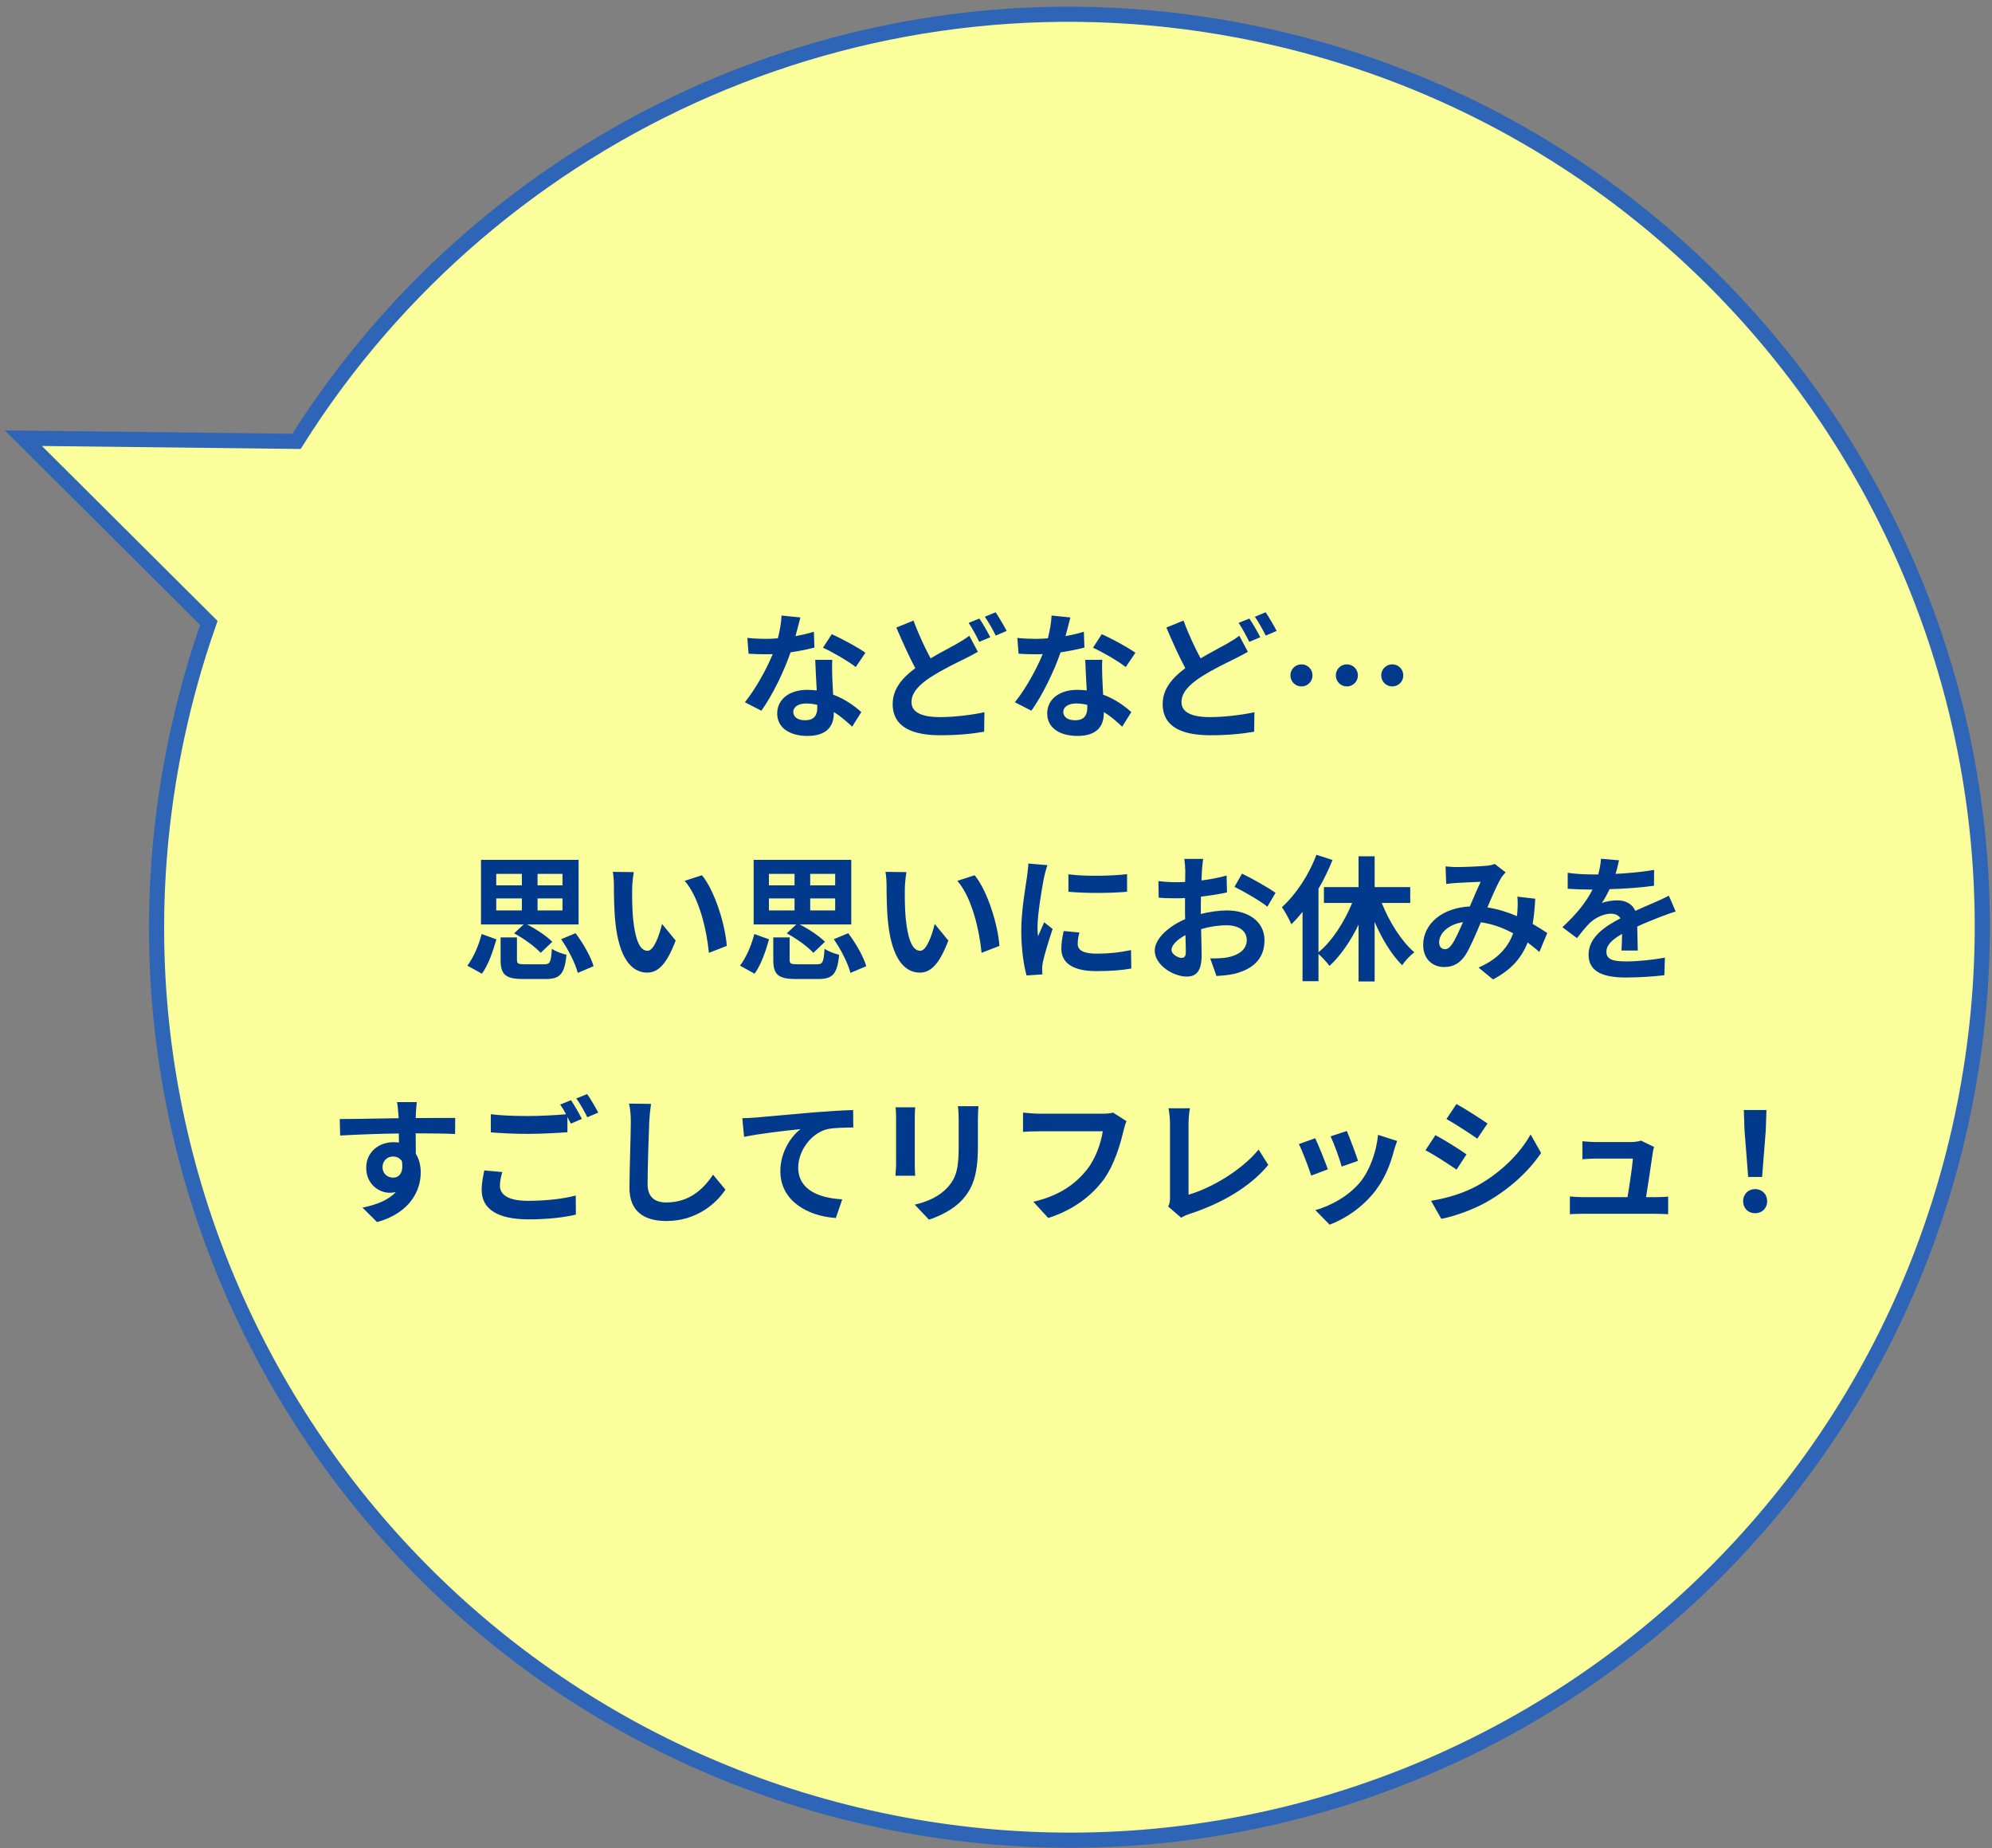
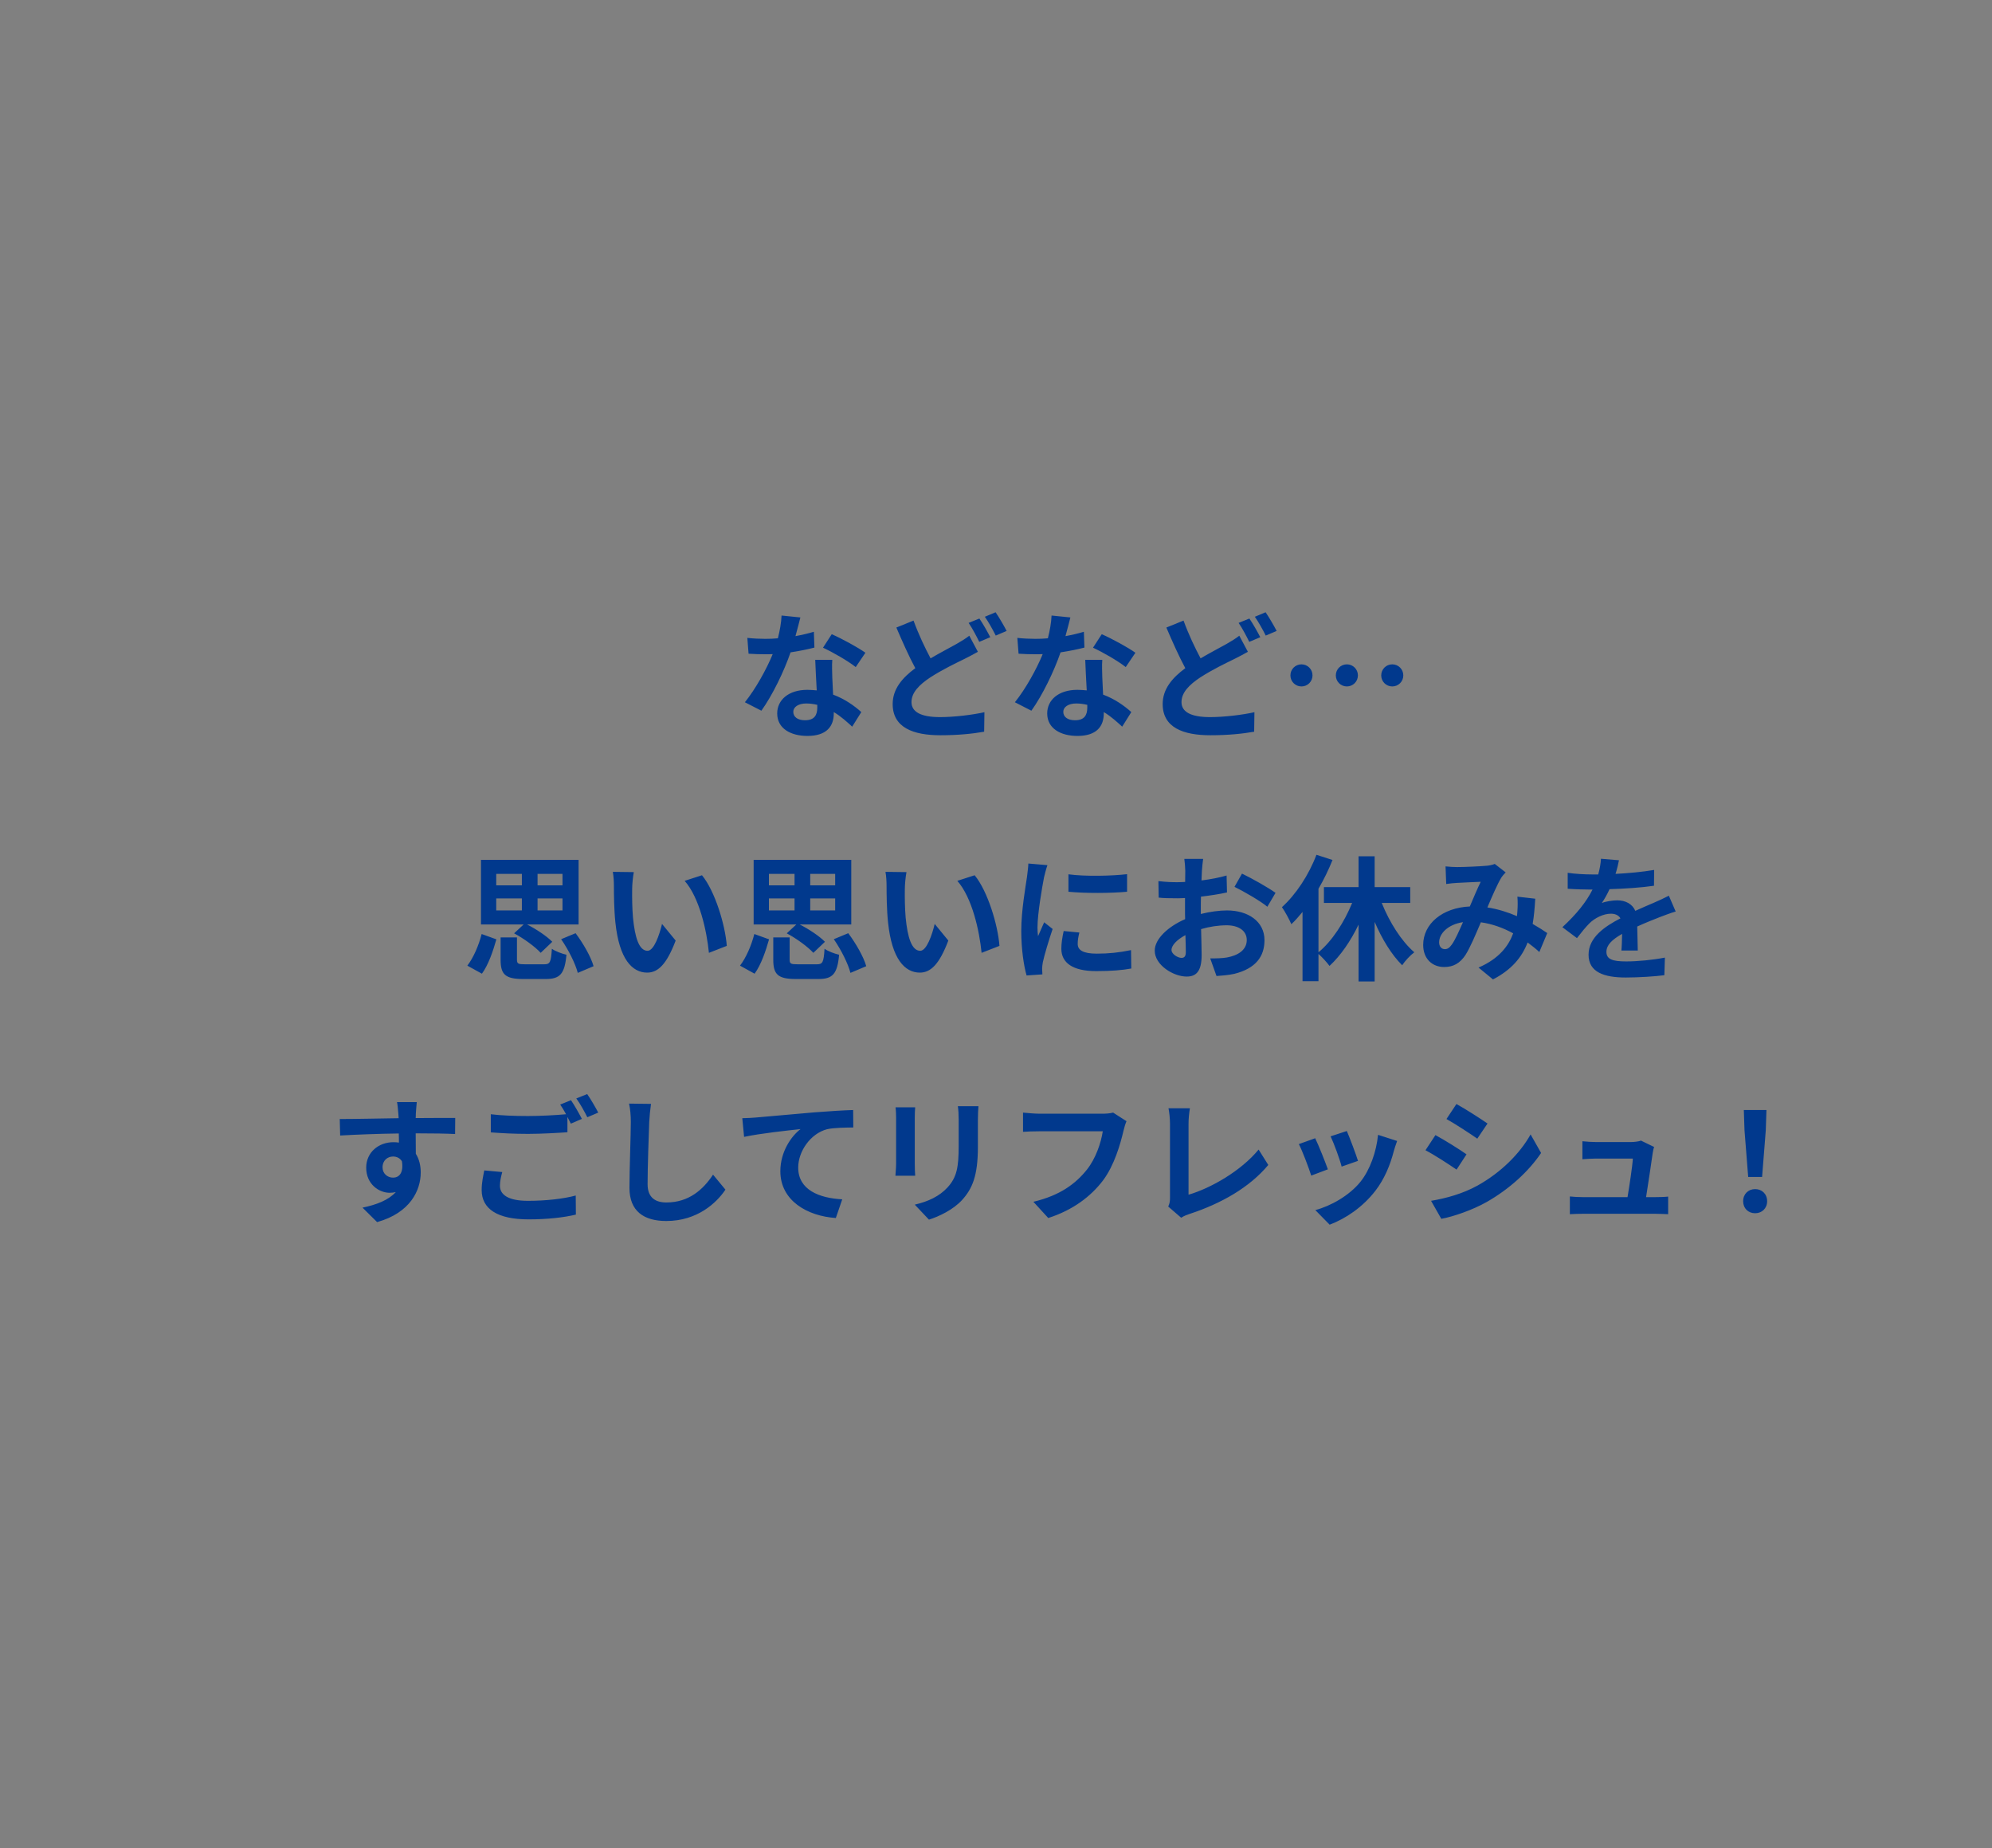
<svg xmlns="http://www.w3.org/2000/svg" width="263" height="244" viewBox="0 0 263 244" fill="none">
  <rect x="0" y="0" width="263" height="244" fill="#808080" stroke="none" />
-   <path d="M116.196 240.283C181.299 254.09 245.267 212.506 259.074 147.404C272.881 82.301 231.297 18.333 166.195 4.526C115.385 -6.249 65.266 16.714 39.145 58.265L3.084 57.847L27.574 82.234C25.85 87.129 24.423 92.192 23.317 97.405C9.511 162.508 51.094 226.476 116.196 240.283Z" fill="#FAFF9B" stroke="#2F65B6" stroke-width="2" />
  <path d="M105.672 81.51C105.528 82.086 105.294 83.004 105.024 83.976C105.906 83.814 106.752 83.616 107.454 83.4L107.526 85.488C106.698 85.704 105.582 85.938 104.376 86.118C103.512 88.638 101.982 91.788 100.524 93.822L98.346 92.706C99.768 90.942 101.226 88.296 102.018 86.352C101.694 86.37 101.388 86.37 101.082 86.37C100.344 86.37 99.606 86.352 98.832 86.298L98.67 84.21C99.444 84.3 100.398 84.336 101.064 84.336C101.604 84.336 102.144 84.318 102.702 84.264C102.954 83.274 103.152 82.194 103.188 81.258L105.672 81.51ZM104.736 93.966C104.736 94.632 105.294 95.082 106.284 95.082C107.526 95.082 107.904 94.398 107.904 93.408C107.904 93.3 107.904 93.192 107.904 93.048C107.436 92.94 106.95 92.868 106.446 92.868C105.402 92.868 104.736 93.336 104.736 93.966ZM109.884 87.108C109.83 87.864 109.866 88.62 109.884 89.412C109.902 89.934 109.956 90.798 109.992 91.698C111.54 92.274 112.8 93.174 113.718 94.002L112.512 95.928C111.882 95.352 111.072 94.596 110.082 94.002C110.082 94.056 110.082 94.128 110.082 94.182C110.082 95.856 109.164 97.152 106.608 97.152C104.376 97.152 102.612 96.162 102.612 94.182C102.612 92.418 104.088 91.068 106.59 91.068C107.022 91.068 107.418 91.104 107.832 91.14C107.76 89.808 107.67 88.206 107.634 87.108H109.884ZM112.98 88.062C111.936 87.234 109.884 86.064 108.66 85.506L109.812 83.724C111.108 84.282 113.34 85.506 114.258 86.172L112.98 88.062ZM120.612 81.924C121.296 83.796 122.124 85.524 122.862 86.91C124.176 86.136 125.454 85.488 126.3 85.002C126.966 84.624 127.488 84.3 127.974 83.922L129.108 86.046C128.532 86.37 127.956 86.676 127.308 87C126.174 87.558 124.5 88.35 122.844 89.412C121.35 90.402 120.342 91.428 120.342 92.688C120.342 93.984 121.602 94.668 124.104 94.668C125.94 94.668 128.37 94.38 129.972 94.02L129.936 96.594C128.406 96.864 126.498 97.062 124.158 97.062C120.576 97.062 117.858 96.054 117.858 92.94C117.858 90.96 119.118 89.484 120.846 88.206C120.018 86.676 119.154 84.732 118.344 82.842L120.612 81.924ZM129.306 81.654C129.756 82.302 130.404 83.454 130.746 84.12L129.288 84.732C128.928 83.994 128.37 82.932 127.884 82.23L129.306 81.654ZM131.448 80.826C131.916 81.51 132.582 82.662 132.906 83.292L131.466 83.904C131.088 83.148 130.512 82.104 130.026 81.42L131.448 80.826ZM141.32 81.51C141.176 82.086 140.942 83.004 140.672 83.976C141.554 83.814 142.4 83.616 143.102 83.4L143.174 85.488C142.346 85.704 141.23 85.938 140.024 86.118C139.16 88.638 137.63 91.788 136.172 93.822L133.994 92.706C135.416 90.942 136.874 88.296 137.666 86.352C137.342 86.37 137.036 86.37 136.73 86.37C135.992 86.37 135.254 86.352 134.48 86.298L134.318 84.21C135.092 84.3 136.046 84.336 136.712 84.336C137.252 84.336 137.792 84.318 138.35 84.264C138.602 83.274 138.8 82.194 138.836 81.258L141.32 81.51ZM140.384 93.966C140.384 94.632 140.942 95.082 141.932 95.082C143.174 95.082 143.552 94.398 143.552 93.408C143.552 93.3 143.552 93.192 143.552 93.048C143.084 92.94 142.598 92.868 142.094 92.868C141.05 92.868 140.384 93.336 140.384 93.966ZM145.532 87.108C145.478 87.864 145.514 88.62 145.532 89.412C145.55 89.934 145.604 90.798 145.64 91.698C147.188 92.274 148.448 93.174 149.366 94.002L148.16 95.928C147.53 95.352 146.72 94.596 145.73 94.002C145.73 94.056 145.73 94.128 145.73 94.182C145.73 95.856 144.812 97.152 142.256 97.152C140.024 97.152 138.26 96.162 138.26 94.182C138.26 92.418 139.736 91.068 142.238 91.068C142.67 91.068 143.066 91.104 143.48 91.14C143.408 89.808 143.318 88.206 143.282 87.108H145.532ZM148.628 88.062C147.584 87.234 145.532 86.064 144.308 85.506L145.46 83.724C146.756 84.282 148.988 85.506 149.906 86.172L148.628 88.062ZM156.26 81.924C156.944 83.796 157.772 85.524 158.51 86.91C159.824 86.136 161.102 85.488 161.948 85.002C162.614 84.624 163.136 84.3 163.622 83.922L164.756 86.046C164.18 86.37 163.604 86.676 162.956 87C161.822 87.558 160.148 88.35 158.492 89.412C156.998 90.402 155.99 91.428 155.99 92.688C155.99 93.984 157.25 94.668 159.752 94.668C161.588 94.668 164.018 94.38 165.62 94.02L165.584 96.594C164.054 96.864 162.146 97.062 159.806 97.062C156.224 97.062 153.506 96.054 153.506 92.94C153.506 90.96 154.766 89.484 156.494 88.206C155.666 86.676 154.802 84.732 153.992 82.842L156.26 81.924ZM164.954 81.654C165.404 82.302 166.052 83.454 166.394 84.12L164.936 84.732C164.576 83.994 164.018 82.932 163.532 82.23L164.954 81.654ZM167.096 80.826C167.564 81.51 168.23 82.662 168.554 83.292L167.114 83.904C166.736 83.148 166.16 82.104 165.674 81.42L167.096 80.826ZM171.83 87.702C172.64 87.702 173.288 88.35 173.288 89.16C173.288 89.97 172.64 90.618 171.83 90.618C171.02 90.618 170.372 89.97 170.372 89.16C170.372 88.35 171.02 87.702 171.83 87.702ZM177.824 87.702C178.634 87.702 179.282 88.35 179.282 89.16C179.282 89.97 178.634 90.618 177.824 90.618C177.014 90.618 176.366 89.97 176.366 89.16C176.366 88.35 177.014 87.702 177.824 87.702ZM183.818 87.702C184.628 87.702 185.276 88.35 185.276 89.16C185.276 89.97 184.628 90.618 183.818 90.618C183.008 90.618 182.36 89.97 182.36 89.16C182.36 88.35 183.008 87.702 183.818 87.702ZM65.518 118.604V120.188H68.902V118.604H65.518ZM65.518 115.364V116.876H68.902V115.364H65.518ZM74.266 116.876V115.364H70.972V116.876H74.266ZM74.266 120.188V118.604H70.972V120.188H74.266ZM67.876 123.212L69.136 122.042H63.502V113.51H76.39V122.042H69.586C70.792 122.654 72.178 123.572 72.916 124.328L71.386 125.786C70.684 125.012 69.172 123.896 67.876 123.212ZM63.628 128.54L61.702 127.478C62.53 126.398 63.214 124.778 63.592 123.302L65.536 124.004C65.104 125.534 64.492 127.352 63.628 128.54ZM69.316 127.298H71.872C72.61 127.298 72.754 127.028 72.862 125.246C73.294 125.57 74.212 125.912 74.788 126.038C74.554 128.594 73.924 129.242 72.052 129.242H69.064C66.688 129.242 66.094 128.612 66.094 126.704V123.752H68.254V126.686C68.254 127.226 68.416 127.298 69.316 127.298ZM74.086 123.986L75.994 123.194C77.002 124.544 78.01 126.29 78.37 127.55L76.282 128.432C75.976 127.226 75.058 125.39 74.086 123.986ZM83.68 115.13C83.554 115.778 83.464 116.822 83.464 117.326C83.446 118.496 83.464 119.846 83.572 121.142C83.824 123.734 84.364 125.516 85.498 125.516C86.344 125.516 87.064 123.41 87.406 121.97L89.206 124.166C88.018 127.298 86.884 128.396 85.444 128.396C83.464 128.396 81.754 126.614 81.25 121.79C81.07 120.134 81.052 118.028 81.052 116.93C81.052 116.426 81.016 115.652 80.908 115.094L83.68 115.13ZM92.68 115.544C94.39 117.614 95.758 122.114 95.956 124.868L93.598 125.786C93.31 122.888 92.356 118.514 90.394 116.282L92.68 115.544ZM101.518 118.604V120.188H104.902V118.604H101.518ZM101.518 115.364V116.876H104.902V115.364H101.518ZM110.266 116.876V115.364H106.972V116.876H110.266ZM110.266 120.188V118.604H106.972V120.188H110.266ZM103.876 123.212L105.136 122.042H99.502V113.51H112.39V122.042H105.586C106.792 122.654 108.178 123.572 108.916 124.328L107.386 125.786C106.684 125.012 105.172 123.896 103.876 123.212ZM99.628 128.54L97.702 127.478C98.53 126.398 99.214 124.778 99.592 123.302L101.536 124.004C101.104 125.534 100.492 127.352 99.628 128.54ZM105.316 127.298H107.872C108.61 127.298 108.754 127.028 108.862 125.246C109.294 125.57 110.212 125.912 110.788 126.038C110.554 128.594 109.924 129.242 108.052 129.242H105.064C102.688 129.242 102.094 128.612 102.094 126.704V123.752H104.254V126.686C104.254 127.226 104.416 127.298 105.316 127.298ZM110.086 123.986L111.994 123.194C113.002 124.544 114.01 126.29 114.37 127.55L112.282 128.432C111.976 127.226 111.058 125.39 110.086 123.986ZM119.68 115.13C119.554 115.778 119.464 116.822 119.464 117.326C119.446 118.496 119.464 119.846 119.572 121.142C119.824 123.734 120.364 125.516 121.498 125.516C122.344 125.516 123.064 123.41 123.406 121.97L125.206 124.166C124.018 127.298 122.884 128.396 121.444 128.396C119.464 128.396 117.754 126.614 117.25 121.79C117.07 120.134 117.052 118.028 117.052 116.93C117.052 116.426 117.016 115.652 116.908 115.094L119.68 115.13ZM128.68 115.544C130.39 117.614 131.758 122.114 131.956 124.868L129.598 125.786C129.31 122.888 128.356 118.514 126.394 116.282L128.68 115.544ZM141.064 115.418C143.278 115.724 146.86 115.634 148.804 115.4V117.722C146.59 117.92 143.332 117.938 141.064 117.722V115.418ZM142.504 123.104C142.36 123.698 142.288 124.13 142.288 124.616C142.288 125.408 142.972 125.894 144.808 125.894C146.41 125.894 147.742 125.75 149.326 125.426L149.362 127.856C148.192 128.072 146.752 128.198 144.718 128.198C141.622 128.198 140.128 127.1 140.128 125.246C140.128 124.544 140.236 123.824 140.434 122.906L142.504 123.104ZM138.292 114.212C138.148 114.59 137.914 115.49 137.842 115.814C137.608 117.02 136.978 120.62 136.978 122.42C136.978 122.762 136.996 123.23 137.05 123.59C137.32 122.978 137.608 122.348 137.86 121.754L138.976 122.636C138.472 124.13 137.878 126.092 137.68 127.046C137.626 127.316 137.59 127.712 137.59 127.892C137.59 128.09 137.608 128.378 137.626 128.63L135.538 128.774C135.178 127.532 134.836 125.336 134.836 122.888C134.836 120.188 135.394 117.146 135.592 115.76C135.646 115.256 135.754 114.572 135.772 113.996L138.292 114.212ZM158.848 113.384C158.794 113.708 158.722 114.482 158.686 114.95C158.668 115.346 158.65 115.778 158.632 116.228C159.82 116.084 161.008 115.85 161.944 115.58L161.998 117.812C160.972 118.046 159.73 118.226 158.56 118.37C158.542 118.91 158.542 119.468 158.542 119.99C158.542 120.206 158.542 120.422 158.542 120.656C159.766 120.35 161.008 120.188 161.998 120.188C164.77 120.188 166.948 121.628 166.948 124.112C166.948 126.236 165.832 127.838 162.97 128.558C162.142 128.738 161.35 128.792 160.612 128.846L159.784 126.524C160.594 126.524 161.368 126.506 161.998 126.398C163.456 126.128 164.608 125.408 164.608 124.094C164.608 122.87 163.528 122.15 161.962 122.15C160.846 122.15 159.676 122.33 158.578 122.654C158.614 124.076 158.65 125.48 158.65 126.092C158.65 128.324 157.858 128.918 156.67 128.918C154.924 128.918 152.458 127.406 152.458 125.498C152.458 123.932 154.258 122.294 156.472 121.34C156.454 120.908 156.454 120.476 156.454 120.062C156.454 119.558 156.454 119.054 156.454 118.55C156.112 118.568 155.788 118.586 155.5 118.586C154.294 118.586 153.592 118.568 152.98 118.496L152.944 116.318C154.006 116.444 154.78 116.462 155.428 116.462C155.752 116.462 156.112 116.444 156.472 116.426C156.49 115.796 156.49 115.274 156.49 114.968C156.49 114.59 156.418 113.708 156.364 113.384H158.848ZM163.978 115.328C165.364 115.994 167.452 117.182 168.406 117.866L167.326 119.702C166.462 118.964 164.104 117.614 162.988 117.074L163.978 115.328ZM154.672 125.408C154.672 125.966 155.518 126.452 155.986 126.452C156.31 126.452 156.562 126.308 156.562 125.696C156.562 125.246 156.544 124.418 156.508 123.446C155.41 124.04 154.672 124.778 154.672 125.408ZM186.19 119.198H182.428C183.454 121.754 185.02 124.238 186.73 125.714C186.208 126.092 185.488 126.866 185.128 127.424C183.724 126.038 182.464 123.968 181.492 121.7V129.566H179.368V122.06C178.324 124.238 176.992 126.164 175.534 127.514C175.192 127.046 174.562 126.362 174.076 125.93V129.53H171.97V120.386C171.484 120.98 170.998 121.538 170.494 122.006C170.278 121.484 169.63 120.278 169.252 119.756C171.07 118.118 172.798 115.526 173.806 112.844L175.93 113.528C175.426 114.788 174.796 116.102 174.076 117.326V125.714C175.858 124.256 177.478 121.754 178.522 119.198H174.796V117.11H179.368V113.042H181.492V117.11H186.19V119.198ZM190.852 114.374C191.338 114.428 191.95 114.464 192.346 114.464C193.372 114.464 195.28 114.374 196.126 114.302C196.576 114.284 197.044 114.176 197.35 114.05L198.79 115.166C198.538 115.436 198.322 115.67 198.178 115.922C197.71 116.696 197.026 118.262 196.378 119.792C197.782 120.008 199.114 120.44 200.284 120.944C200.302 120.728 200.32 120.53 200.338 120.332C200.392 119.63 200.392 118.91 200.338 118.37L202.696 118.64C202.624 119.846 202.534 120.962 202.354 121.97C203.11 122.402 203.758 122.816 204.28 123.176L203.236 125.678C202.768 125.246 202.246 124.832 201.688 124.418C200.896 126.452 199.528 128.036 197.116 129.296L195.208 127.73C197.926 126.56 199.186 124.85 199.78 123.212C198.502 122.51 197.062 121.97 195.514 121.754C194.866 123.284 194.11 125.084 193.48 126.074C192.76 127.154 191.896 127.658 190.672 127.658C189.088 127.658 187.9 126.56 187.9 124.742C187.9 121.952 190.438 119.828 194.056 119.666C194.56 118.478 195.082 117.254 195.496 116.408C194.776 116.444 193.228 116.498 192.4 116.552C192.04 116.57 191.41 116.624 190.942 116.696L190.852 114.374ZM190.006 124.4C190.006 124.994 190.348 125.3 190.762 125.3C191.122 125.3 191.374 125.12 191.698 124.67C192.166 124.004 192.652 122.87 193.156 121.736C191.14 122.042 190.006 123.266 190.006 124.4ZM213.748 113.564C213.658 114.014 213.532 114.608 213.298 115.364C215.008 115.274 216.808 115.112 218.392 114.842L218.374 116.93C216.664 117.182 214.45 117.326 212.506 117.38C212.2 118.046 211.84 118.694 211.48 119.216C211.948 119 212.92 118.856 213.514 118.856C214.612 118.856 215.512 119.324 215.908 120.242C216.844 119.81 217.6 119.504 218.338 119.18C219.04 118.874 219.67 118.586 220.336 118.244L221.236 120.332C220.66 120.494 219.706 120.854 219.094 121.088C218.284 121.412 217.258 121.808 216.16 122.312C216.178 123.32 216.214 124.652 216.232 125.48H214.072C214.126 124.94 214.144 124.076 214.162 123.284C212.812 124.058 212.092 124.76 212.092 125.66C212.092 126.65 212.938 126.92 214.702 126.92C216.232 126.92 218.23 126.722 219.814 126.416L219.742 128.738C218.554 128.9 216.34 129.044 214.648 129.044C211.822 129.044 209.734 128.36 209.734 126.038C209.734 123.734 211.894 122.294 213.946 121.232C213.676 120.782 213.19 120.62 212.686 120.62C211.678 120.62 210.562 121.196 209.878 121.862C209.338 122.402 208.816 123.05 208.204 123.842L206.278 122.402C208.168 120.656 209.446 119.054 210.256 117.434C210.166 117.434 210.094 117.434 210.022 117.434C209.284 117.434 207.97 117.398 206.98 117.326V115.22C207.898 115.364 209.23 115.436 210.148 115.436C210.418 115.436 210.724 115.436 211.012 115.436C211.21 114.716 211.336 114.014 211.372 113.366L213.748 113.564ZM55.026 145.492C54.99 145.78 54.919 146.752 54.901 147.04C54.901 147.184 54.901 147.382 54.883 147.598C56.7 147.598 59.166 147.562 60.102 147.58L60.084 149.704C59.005 149.65 57.331 149.614 54.883 149.614C54.883 150.532 54.901 151.522 54.901 152.314C55.333 152.998 55.548 153.844 55.548 154.78C55.548 157.12 54.181 160.108 49.788 161.332L47.862 159.424C49.681 159.046 51.264 158.452 52.255 157.372C52.002 157.426 51.733 157.462 51.444 157.462C50.059 157.462 48.349 156.346 48.349 154.15C48.349 152.116 49.986 150.784 51.949 150.784C52.2 150.784 52.434 150.802 52.669 150.838C52.669 150.442 52.669 150.028 52.651 149.632C49.932 149.668 47.124 149.776 44.91 149.902L44.856 147.724C46.908 147.724 50.184 147.652 52.633 147.616C52.614 147.382 52.614 147.202 52.596 147.058C52.542 146.32 52.471 145.708 52.416 145.492H55.026ZM50.508 154.114C50.508 154.942 51.175 155.464 51.895 155.464C52.651 155.464 53.316 154.888 53.065 153.304C52.812 152.89 52.38 152.674 51.895 152.674C51.193 152.674 50.508 153.16 50.508 154.114ZM66.312 154.726C66.132 155.374 66.007 155.95 66.007 156.544C66.007 157.714 67.105 158.524 69.697 158.524C72.126 158.524 74.43 158.254 76.014 157.822L76.032 160.342C74.466 160.72 72.306 160.972 69.787 160.972C65.665 160.972 63.594 159.586 63.594 157.102C63.594 156.058 63.81 155.194 63.937 154.51L66.312 154.726ZM75.385 145.24C75.835 145.888 76.483 147.04 76.825 147.706L75.367 148.336C75.24 148.066 75.079 147.76 74.916 147.454V149.47C73.656 149.56 71.424 149.686 69.715 149.686C67.825 149.686 66.258 149.596 64.8 149.488V147.094C66.132 147.256 67.806 147.328 69.697 147.328C71.406 147.328 73.35 147.22 74.737 147.094C74.484 146.626 74.215 146.176 73.963 145.816L75.385 145.24ZM77.526 144.43C77.995 145.096 78.66 146.248 78.984 146.878L77.544 147.49C77.166 146.734 76.591 145.69 76.087 145.006L77.526 144.43ZM85.951 145.726C85.843 146.482 85.752 147.4 85.716 148.12C85.644 150.064 85.501 154.096 85.501 156.328C85.501 158.146 86.581 158.74 87.984 158.74C90.954 158.74 92.844 157.03 94.141 155.068L95.778 157.048C94.626 158.776 92.07 161.188 87.966 161.188C85.014 161.188 83.106 159.892 83.106 156.814C83.106 154.402 83.287 149.668 83.287 148.12C83.287 147.274 83.215 146.41 83.052 145.69L85.951 145.726ZM98.005 147.616C98.725 147.598 99.427 147.562 99.787 147.526C101.282 147.4 104.252 147.13 107.546 146.842C109.4 146.698 111.38 146.572 112.64 146.536L112.658 148.84C111.686 148.858 110.138 148.858 109.184 149.074C107.006 149.65 105.386 151.99 105.386 154.132C105.386 157.084 108.158 158.164 111.2 158.326L110.354 160.792C106.592 160.54 103.028 158.506 103.028 154.618C103.028 152.026 104.486 149.974 105.692 149.056C104 149.236 100.328 149.632 98.24 150.082L98.005 147.616ZM129.182 146.032C129.146 146.536 129.11 147.112 129.11 147.832V151.396C129.11 155.266 128.354 156.94 127.022 158.416C125.834 159.712 123.962 160.594 122.648 161.008L120.776 159.028C122.558 158.614 124.016 157.93 125.096 156.76C126.338 155.41 126.572 154.06 126.572 151.252V147.832C126.572 147.112 126.536 146.536 126.464 146.032H129.182ZM120.83 146.176C120.794 146.59 120.776 146.986 120.776 147.562V153.646C120.776 154.096 120.794 154.798 120.83 155.212H118.22C118.238 154.87 118.31 154.168 118.31 153.628V147.562C118.31 147.22 118.292 146.59 118.238 146.176H120.83ZM148.73 148.012C148.568 148.372 148.424 148.894 148.334 149.272C147.92 151.036 147.128 153.826 145.634 155.824C143.996 157.984 141.602 159.766 138.398 160.792L136.436 158.65C140 157.804 142.034 156.238 143.492 154.42C144.68 152.926 145.364 150.874 145.598 149.344H137.21C136.4 149.344 135.536 149.38 135.068 149.416V146.878C135.608 146.932 136.634 147.022 137.228 147.022H145.544C145.904 147.022 146.48 147.004 146.966 146.878L148.73 148.012ZM154.238 159.28C154.454 158.83 154.472 158.524 154.472 158.11V148.354C154.472 147.67 154.382 146.824 154.274 146.302H157.1C156.992 147.004 156.92 147.652 156.92 148.354V157.714C159.854 156.868 163.868 154.564 166.172 151.756L167.45 153.79C164.984 156.742 161.258 158.884 157.01 160.27C156.758 160.36 156.362 160.486 155.948 160.756L154.238 159.28ZM177.818 149.308C178.16 150.082 179.042 152.422 179.294 153.25L177.134 154.006C176.918 153.124 176.126 150.946 175.676 150.01L177.818 149.308ZM184.46 150.622C184.244 151.198 184.136 151.576 184.028 151.936C183.56 153.754 182.804 155.626 181.58 157.21C179.906 159.37 177.656 160.882 175.55 161.674L173.66 159.748C175.64 159.226 178.142 157.858 179.636 155.986C180.86 154.456 181.724 152.062 181.94 149.812L184.46 150.622ZM173.642 150.262C174.092 151.18 174.956 153.358 175.316 154.366L173.12 155.194C172.814 154.222 171.914 151.828 171.482 151.036L173.642 150.262ZM192.29 145.744C193.478 146.392 195.458 147.67 196.394 148.318L195.044 150.316C194.036 149.614 192.164 148.39 190.976 147.724L192.29 145.744ZM188.942 158.524C190.958 158.182 193.118 157.588 195.08 156.508C198.14 154.798 200.642 152.332 202.082 149.758L203.468 152.206C201.794 154.69 199.256 156.976 196.304 158.668C194.468 159.712 191.894 160.612 190.292 160.9L188.942 158.524ZM189.518 149.848C190.724 150.496 192.704 151.738 193.622 152.386L192.308 154.402C191.282 153.7 189.41 152.476 188.204 151.846L189.518 149.848ZM218.39 151.414C218.3 151.648 218.246 151.99 218.21 152.17C218.066 153.232 217.598 156.328 217.328 158.038H218.48C218.948 158.038 219.776 158.02 220.244 157.966V160.288C219.884 160.27 219.002 160.234 218.516 160.234H209.048C208.4 160.234 207.95 160.252 207.266 160.288V157.948C207.752 158.002 208.418 158.038 209.048 158.038H214.88C215.132 156.508 215.528 153.952 215.582 152.944H210.722C210.146 152.944 209.444 152.998 208.922 153.034V150.658C209.39 150.712 210.218 150.766 210.704 150.766H215.312C215.69 150.766 216.428 150.694 216.644 150.568L218.39 151.414ZM230.81 155.374L230.324 149.218L230.234 146.536H233.222L233.132 149.218L232.646 155.374H230.81ZM231.728 160.162C230.81 160.162 230.144 159.514 230.144 158.578C230.144 157.624 230.828 156.976 231.728 156.976C232.628 156.976 233.312 157.624 233.312 158.578C233.312 159.514 232.628 160.162 231.728 160.162Z" fill="#01398D" />
</svg>